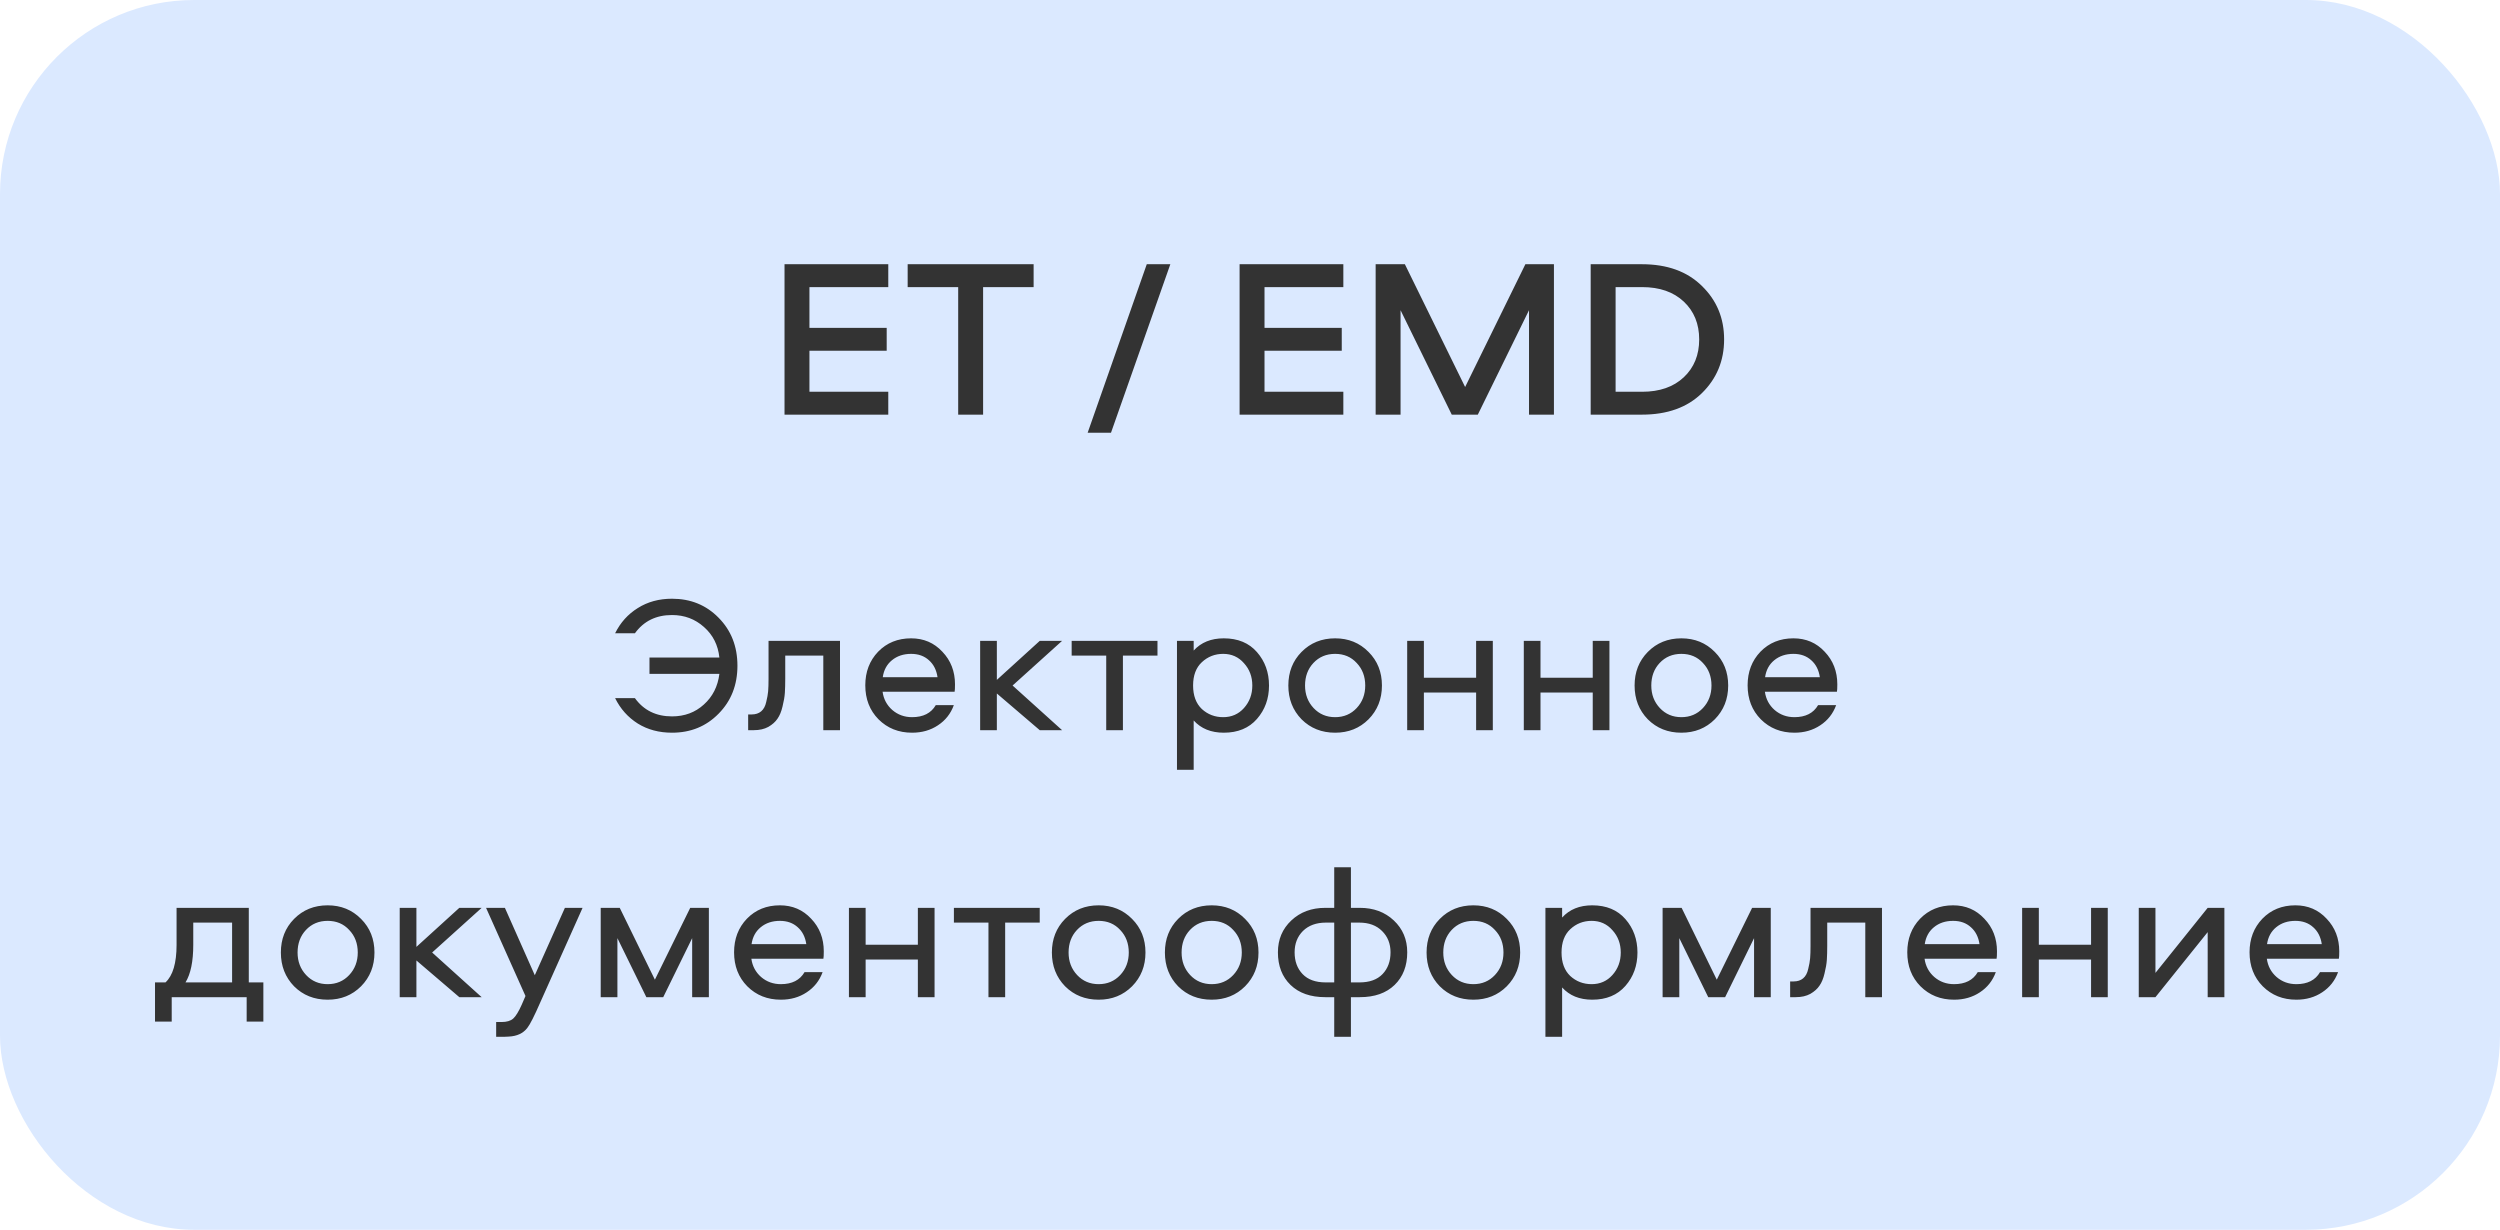
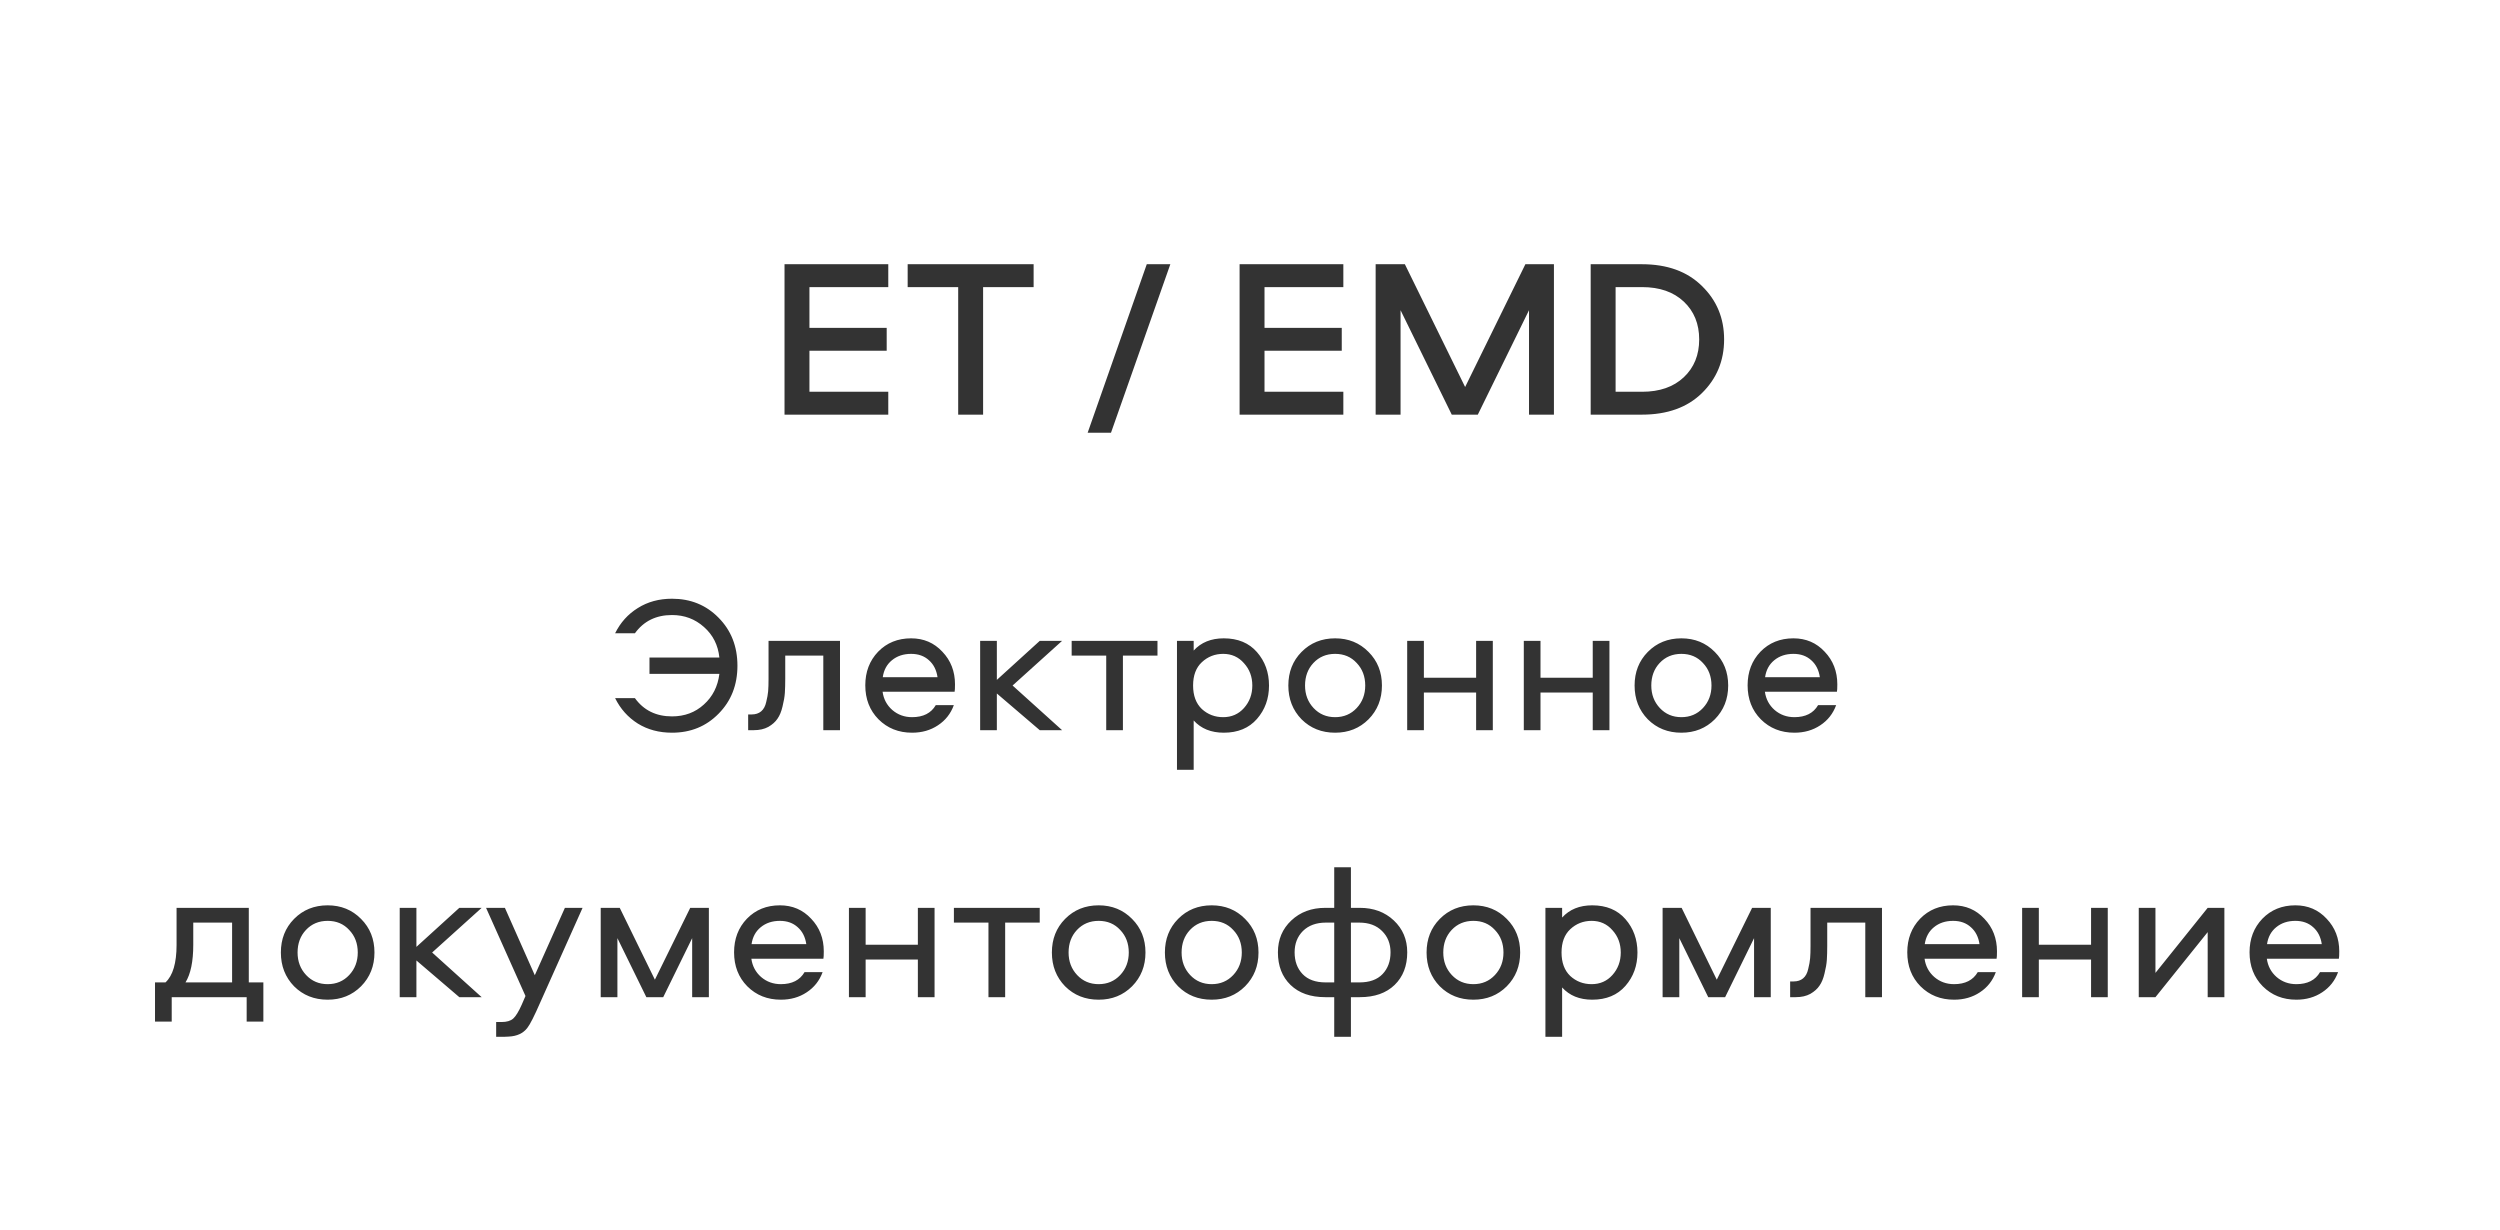
<svg xmlns="http://www.w3.org/2000/svg" width="618" height="304" viewBox="0 0 618 304" fill="none">
-   <rect width="618" height="304" rx="48" fill="#DBE9FF" />
-   <path d="M219.582 70.972H200.094V81.052H219.19V86.708H200.094V96.844H219.582V102.5H193.934V65.316H219.582V70.972ZM224.375 65.316H255.511V70.972H243.023V102.5H236.863V70.972H224.375V65.316ZM268.866 106.98L283.482 65.316H289.306L274.634 106.98H268.866ZM332.075 70.972H312.587V81.052H331.683V86.708H312.587V96.844H332.075V102.5H306.427V65.316H332.075V70.972ZM347.283 65.316L362.179 95.668L377.075 65.316H384.131V102.5H377.971V76.684L365.315 102.5H358.875L346.219 76.684V102.5H340.059V65.316H347.283ZM393.216 65.316H405.872C412.144 65.316 417.09 67.108 420.712 70.692C424.37 74.239 426.2 78.644 426.2 83.908C426.2 89.172 424.37 93.596 420.712 97.18C417.09 100.727 412.144 102.5 405.872 102.5H393.216V65.316ZM416.232 93.26C418.77 90.871 420.04 87.753 420.04 83.908C420.04 80.063 418.77 76.945 416.232 74.556C413.693 72.167 410.258 70.972 405.928 70.972H399.376V96.844H405.928C410.258 96.844 413.693 95.649 416.232 93.26Z" fill="#333333" />
+   <path d="M219.582 70.972H200.094V81.052H219.19V86.708H200.094V96.844H219.582V102.5H193.934V65.316H219.582V70.972ZM224.375 65.316H255.511V70.972H243.023V102.5H236.863V70.972H224.375V65.316ZM268.866 106.98L283.482 65.316H289.306L274.634 106.98H268.866ZM332.075 70.972H312.587V81.052H331.683V86.708H312.587V96.844H332.075V102.5H306.427V65.316H332.075V70.972M347.283 65.316L362.179 95.668L377.075 65.316H384.131V102.5H377.971V76.684L365.315 102.5H358.875L346.219 76.684V102.5H340.059V65.316H347.283ZM393.216 65.316H405.872C412.144 65.316 417.09 67.108 420.712 70.692C424.37 74.239 426.2 78.644 426.2 83.908C426.2 89.172 424.37 93.596 420.712 97.18C417.09 100.727 412.144 102.5 405.872 102.5H393.216V65.316ZM416.232 93.26C418.77 90.871 420.04 87.753 420.04 83.908C420.04 80.063 418.77 76.945 416.232 74.556C413.693 72.167 410.258 70.972 405.928 70.972H399.376V96.844H405.928C410.258 96.844 413.693 95.649 416.232 93.26Z" fill="#333333" />
  <path d="M166.119 152.036C162.183 152.036 159.127 153.54 156.951 156.548H152.055C153.367 153.892 155.239 151.812 157.671 150.308C160.103 148.772 162.919 148.004 166.119 148.004C170.727 148.004 174.567 149.572 177.639 152.708C180.743 155.844 182.295 159.796 182.295 164.564C182.295 169.332 180.743 173.284 177.639 176.42C174.567 179.556 170.727 181.124 166.119 181.124C162.919 181.124 160.103 180.372 157.671 178.868C155.239 177.332 153.367 175.236 152.055 172.58H156.951C159.127 175.588 162.183 177.092 166.119 177.092C169.223 177.092 171.847 176.116 173.991 174.164C176.167 172.212 177.447 169.684 177.831 166.58H160.551V162.548H177.831C177.511 159.476 176.247 156.964 174.039 155.012C171.831 153.028 169.191 152.036 166.119 152.036ZM189.984 158.42H207.648V180.5H203.52V162.068H194.112V167.78C194.112 169.124 194.08 170.292 194.016 171.284C193.952 172.244 193.76 173.364 193.44 174.644C193.152 175.892 192.736 176.9 192.192 177.668C191.68 178.436 190.928 179.108 189.936 179.684C188.944 180.228 187.744 180.5 186.336 180.5H184.944V176.612H185.808C186.768 176.612 187.552 176.356 188.16 175.844C188.768 175.332 189.184 174.564 189.408 173.54C189.664 172.516 189.824 171.62 189.888 170.852C189.952 170.084 189.984 169.06 189.984 167.78V158.42ZM225.468 177.284C228.22 177.284 230.172 176.292 231.324 174.308H235.788C235.02 176.42 233.708 178.084 231.852 179.3C230.028 180.516 227.9 181.124 225.468 181.124C222.14 181.124 219.372 180.02 217.164 177.812C214.988 175.604 213.9 172.804 213.9 169.412C213.9 166.084 214.956 163.316 217.068 161.108C219.212 158.9 221.932 157.796 225.228 157.796C228.332 157.796 230.908 158.9 232.956 161.108C235.036 163.284 236.076 165.972 236.076 169.172C236.076 170.1 236.044 170.708 235.98 170.996H218.172C218.428 172.82 219.228 174.324 220.572 175.508C221.948 176.692 223.58 177.284 225.468 177.284ZM225.228 161.636C223.34 161.636 221.756 162.164 220.476 163.22C219.228 164.244 218.476 165.636 218.22 167.396H231.756C231.5 165.636 230.796 164.244 229.644 163.22C228.492 162.164 227.02 161.636 225.228 161.636ZM242.293 158.42H246.421V168.068L257.029 158.42H262.549L250.309 169.46L262.549 180.5H257.029L246.421 171.428V180.5H242.293V158.42ZM264.913 162.068V158.42H286.129V162.068H277.585V180.5H273.457V162.068H264.913ZM295.077 190.292H290.949V158.42H295.077V160.82C296.901 158.804 299.381 157.796 302.517 157.796C306.005 157.796 308.741 158.932 310.725 161.204C312.709 163.476 313.701 166.228 313.701 169.46C313.701 172.692 312.709 175.444 310.725 177.716C308.741 179.988 306.005 181.124 302.517 181.124C299.381 181.124 296.901 180.116 295.077 178.1V190.292ZM297.093 163.7C295.653 165.044 294.933 166.964 294.933 169.46C294.933 171.956 295.653 173.892 297.093 175.268C298.565 176.612 300.325 177.284 302.373 177.284C304.453 177.284 306.165 176.532 307.509 175.028C308.885 173.492 309.573 171.636 309.573 169.46C309.573 167.284 308.885 165.444 307.509 163.94C306.165 162.404 304.453 161.636 302.373 161.636C300.325 161.636 298.565 162.324 297.093 163.7ZM330.046 157.796C333.342 157.796 336.094 158.916 338.302 161.156C340.51 163.364 341.614 166.132 341.614 169.46C341.614 172.788 340.51 175.572 338.302 177.812C336.094 180.02 333.342 181.124 330.046 181.124C326.718 181.124 323.95 180.02 321.742 177.812C319.566 175.572 318.478 172.788 318.478 169.46C318.478 166.132 319.566 163.364 321.742 161.156C323.95 158.916 326.718 157.796 330.046 157.796ZM324.718 175.028C326.126 176.532 327.902 177.284 330.046 177.284C332.19 177.284 333.966 176.532 335.374 175.028C336.782 173.524 337.486 171.668 337.486 169.46C337.486 167.22 336.782 165.364 335.374 163.892C333.998 162.388 332.222 161.636 330.046 161.636C327.87 161.636 326.078 162.388 324.67 163.892C323.294 165.364 322.606 167.22 322.606 169.46C322.606 171.668 323.31 173.524 324.718 175.028ZM364.896 158.42H369.024V180.5H364.896V171.188H351.984V180.5H347.856V158.42H351.984V167.54H364.896V158.42ZM393.724 158.42H397.852V180.5H393.724V171.188H380.812V180.5H376.684V158.42H380.812V167.54H393.724V158.42ZM415.64 157.796C418.936 157.796 421.688 158.916 423.896 161.156C426.104 163.364 427.208 166.132 427.208 169.46C427.208 172.788 426.104 175.572 423.896 177.812C421.688 180.02 418.936 181.124 415.64 181.124C412.312 181.124 409.544 180.02 407.336 177.812C405.16 175.572 404.072 172.788 404.072 169.46C404.072 166.132 405.16 163.364 407.336 161.156C409.544 158.916 412.312 157.796 415.64 157.796ZM410.312 175.028C411.72 176.532 413.496 177.284 415.64 177.284C417.784 177.284 419.56 176.532 420.968 175.028C422.376 173.524 423.08 171.668 423.08 169.46C423.08 167.22 422.376 165.364 420.968 163.892C419.592 162.388 417.816 161.636 415.64 161.636C413.464 161.636 411.672 162.388 410.264 163.892C408.888 165.364 408.2 167.22 408.2 169.46C408.2 171.668 408.904 173.524 410.312 175.028ZM443.577 177.284C446.329 177.284 448.281 176.292 449.433 174.308H453.897C453.129 176.42 451.817 178.084 449.961 179.3C448.137 180.516 446.009 181.124 443.577 181.124C440.249 181.124 437.481 180.02 435.273 177.812C433.097 175.604 432.009 172.804 432.009 169.412C432.009 166.084 433.065 163.316 435.177 161.108C437.321 158.9 440.041 157.796 443.337 157.796C446.441 157.796 449.017 158.9 451.065 161.108C453.145 163.284 454.185 165.972 454.185 169.172C454.185 170.1 454.153 170.708 454.089 170.996H436.281C436.537 172.82 437.337 174.324 438.681 175.508C440.057 176.692 441.689 177.284 443.577 177.284ZM443.337 161.636C441.449 161.636 439.865 162.164 438.585 163.22C437.337 164.244 436.585 165.636 436.329 167.396H449.865C449.609 165.636 448.905 164.244 447.753 163.22C446.601 162.164 445.129 161.636 443.337 161.636ZM65.103 252.548H60.975V246.5H42.447V252.548H38.319V242.852H40.911C42.735 241.156 43.647 238.068 43.647 233.588V224.42H61.503V242.852H65.103V252.548ZM47.775 228.068V233.54C47.775 237.668 47.135 240.772 45.855 242.852H57.375V228.068H47.775ZM80.999 223.796C84.295 223.796 87.047 224.916 89.255 227.156C91.463 229.364 92.567 232.132 92.567 235.46C92.567 238.788 91.463 241.572 89.255 243.812C87.047 246.02 84.295 247.124 80.999 247.124C77.671 247.124 74.903 246.02 72.695 243.812C70.519 241.572 69.431 238.788 69.431 235.46C69.431 232.132 70.519 229.364 72.695 227.156C74.903 224.916 77.671 223.796 80.999 223.796ZM75.671 241.028C77.079 242.532 78.855 243.284 80.999 243.284C83.143 243.284 84.919 242.532 86.327 241.028C87.735 239.524 88.439 237.668 88.439 235.46C88.439 233.22 87.735 231.364 86.327 229.892C84.951 228.388 83.175 227.636 80.999 227.636C78.823 227.636 77.031 228.388 75.623 229.892C74.247 231.364 73.559 233.22 73.559 235.46C73.559 237.668 74.263 239.524 75.671 241.028ZM98.809 224.42H102.937V234.068L113.545 224.42H119.065L106.825 235.46L119.065 246.5H113.545L102.937 237.428V246.5H98.809V224.42ZM129.899 246.212L120.155 224.42H124.811L132.203 241.076L139.643 224.42H144.011L133.595 247.7C132.091 251.156 131.003 253.3 130.331 254.132C129.307 255.444 127.787 256.148 125.771 256.244C125.483 256.276 125.147 256.292 124.763 256.292H122.651V252.644H123.995C125.275 252.644 126.235 252.356 126.875 251.78C127.515 251.204 128.219 250.052 128.987 248.324L129.899 246.212ZM171.104 231.908L163.952 246.5H159.776L152.624 231.908V246.5H148.496V224.42H153.2L161.888 242.18L170.624 224.42H175.232V246.5H171.104V231.908ZM193.031 243.284C195.783 243.284 197.735 242.292 198.887 240.308H203.351C202.583 242.42 201.271 244.084 199.415 245.3C197.591 246.516 195.463 247.124 193.031 247.124C189.703 247.124 186.935 246.02 184.727 243.812C182.551 241.604 181.463 238.804 181.463 235.412C181.463 232.084 182.519 229.316 184.631 227.108C186.775 224.9 189.495 223.796 192.791 223.796C195.895 223.796 198.471 224.9 200.519 227.108C202.599 229.284 203.639 231.972 203.639 235.172C203.639 236.1 203.607 236.708 203.543 236.996H185.735C185.991 238.82 186.791 240.324 188.135 241.508C189.511 242.692 191.143 243.284 193.031 243.284ZM192.791 227.636C190.903 227.636 189.319 228.164 188.039 229.22C186.791 230.244 186.039 231.636 185.783 233.396H199.319C199.063 231.636 198.359 230.244 197.207 229.22C196.055 228.164 194.583 227.636 192.791 227.636ZM226.896 224.42H231.024V246.5H226.896V237.188H213.984V246.5H209.856V224.42H213.984V233.54H226.896V224.42ZM235.804 228.068V224.42H257.02V228.068H248.476V246.5H244.348V228.068H235.804ZM271.593 223.796C274.889 223.796 277.641 224.916 279.849 227.156C282.057 229.364 283.161 232.132 283.161 235.46C283.161 238.788 282.057 241.572 279.849 243.812C277.641 246.02 274.889 247.124 271.593 247.124C268.265 247.124 265.497 246.02 263.289 243.812C261.113 241.572 260.025 238.788 260.025 235.46C260.025 232.132 261.113 229.364 263.289 227.156C265.497 224.916 268.265 223.796 271.593 223.796ZM266.265 241.028C267.673 242.532 269.449 243.284 271.593 243.284C273.737 243.284 275.513 242.532 276.921 241.028C278.329 239.524 279.033 237.668 279.033 235.46C279.033 233.22 278.329 231.364 276.921 229.892C275.545 228.388 273.769 227.636 271.593 227.636C269.417 227.636 267.625 228.388 266.217 229.892C264.841 231.364 264.153 233.22 264.153 235.46C264.153 237.668 264.857 239.524 266.265 241.028ZM299.531 223.796C302.827 223.796 305.579 224.916 307.787 227.156C309.995 229.364 311.099 232.132 311.099 235.46C311.099 238.788 309.995 241.572 307.787 243.812C305.579 246.02 302.827 247.124 299.531 247.124C296.203 247.124 293.435 246.02 291.227 243.812C289.051 241.572 287.963 238.788 287.963 235.46C287.963 232.132 289.051 229.364 291.227 227.156C293.435 224.916 296.203 223.796 299.531 223.796ZM294.203 241.028C295.611 242.532 297.387 243.284 299.531 243.284C301.675 243.284 303.451 242.532 304.859 241.028C306.267 239.524 306.971 237.668 306.971 235.46C306.971 233.22 306.267 231.364 304.859 229.892C303.483 228.388 301.707 227.636 299.531 227.636C297.355 227.636 295.563 228.388 294.155 229.892C292.779 231.364 292.091 233.22 292.091 235.46C292.091 237.668 292.795 239.524 294.203 241.028ZM329.82 214.388H333.948V224.42H336.156C339.548 224.42 342.348 225.46 344.556 227.54C346.764 229.62 347.868 232.244 347.868 235.412C347.868 238.772 346.828 241.46 344.748 243.476C342.668 245.492 339.804 246.5 336.156 246.5H333.948V256.292H329.82V246.5H327.612C323.964 246.5 321.1 245.492 319.02 243.476C316.94 241.46 315.9 238.772 315.9 235.412C315.9 232.244 317.004 229.62 319.212 227.54C321.42 225.46 324.22 224.42 327.612 224.42H329.82V214.388ZM336.012 228.068H333.948V242.852H336.06C338.556 242.852 340.46 242.164 341.772 240.788C343.084 239.412 343.74 237.62 343.74 235.412C343.74 233.268 343.036 231.508 341.628 230.132C340.252 228.756 338.38 228.068 336.012 228.068ZM329.82 228.068H327.756C325.388 228.068 323.5 228.756 322.092 230.132C320.716 231.508 320.028 233.268 320.028 235.412C320.028 237.62 320.684 239.412 321.996 240.788C323.308 242.164 325.212 242.852 327.708 242.852H329.82V228.068ZM364.218 223.796C367.514 223.796 370.266 224.916 372.474 227.156C374.682 229.364 375.786 232.132 375.786 235.46C375.786 238.788 374.682 241.572 372.474 243.812C370.266 246.02 367.514 247.124 364.218 247.124C360.89 247.124 358.122 246.02 355.914 243.812C353.738 241.572 352.65 238.788 352.65 235.46C352.65 232.132 353.738 229.364 355.914 227.156C358.122 224.916 360.89 223.796 364.218 223.796ZM358.89 241.028C360.298 242.532 362.074 243.284 364.218 243.284C366.362 243.284 368.138 242.532 369.546 241.028C370.954 239.524 371.658 237.668 371.658 235.46C371.658 233.22 370.954 231.364 369.546 229.892C368.17 228.388 366.394 227.636 364.218 227.636C362.042 227.636 360.25 228.388 358.842 229.892C357.466 231.364 356.778 233.22 356.778 235.46C356.778 237.668 357.482 239.524 358.89 241.028ZM386.156 256.292H382.028V224.42H386.156V226.82C387.98 224.804 390.46 223.796 393.596 223.796C397.084 223.796 399.82 224.932 401.804 227.204C403.788 229.476 404.78 232.228 404.78 235.46C404.78 238.692 403.788 241.444 401.804 243.716C399.82 245.988 397.084 247.124 393.596 247.124C390.46 247.124 387.98 246.116 386.156 244.1V256.292ZM388.172 229.7C386.732 231.044 386.012 232.964 386.012 235.46C386.012 237.956 386.732 239.892 388.172 241.268C389.644 242.612 391.404 243.284 393.452 243.284C395.532 243.284 397.244 242.532 398.588 241.028C399.964 239.492 400.652 237.636 400.652 235.46C400.652 233.284 399.964 231.444 398.588 229.94C397.244 228.404 395.532 227.636 393.452 227.636C391.404 227.636 389.644 228.324 388.172 229.7ZM433.604 231.908L426.452 246.5H422.276L415.124 231.908V246.5H410.996V224.42H415.7L424.388 242.18L433.124 224.42H437.732V246.5H433.604V231.908ZM447.562 224.42H465.227V246.5H461.099V228.068H451.691V233.78C451.691 235.124 451.659 236.292 451.595 237.284C451.531 238.244 451.339 239.364 451.019 240.644C450.731 241.892 450.315 242.9 449.771 243.668C449.259 244.436 448.507 245.108 447.515 245.684C446.523 246.228 445.323 246.5 443.915 246.5H442.523V242.612H443.387C444.347 242.612 445.131 242.356 445.739 241.844C446.347 241.332 446.763 240.564 446.987 239.54C447.243 238.516 447.403 237.62 447.467 236.852C447.531 236.084 447.562 235.06 447.562 233.78V224.42ZM483.046 243.284C485.798 243.284 487.75 242.292 488.902 240.308H493.366C492.598 242.42 491.286 244.084 489.43 245.3C487.606 246.516 485.478 247.124 483.046 247.124C479.718 247.124 476.95 246.02 474.742 243.812C472.566 241.604 471.478 238.804 471.478 235.412C471.478 232.084 472.534 229.316 474.646 227.108C476.79 224.9 479.51 223.796 482.806 223.796C485.91 223.796 488.486 224.9 490.534 227.108C492.614 229.284 493.654 231.972 493.654 235.172C493.654 236.1 493.622 236.708 493.558 236.996H475.75C476.006 238.82 476.806 240.324 478.15 241.508C479.526 242.692 481.158 243.284 483.046 243.284ZM482.806 227.636C480.918 227.636 479.334 228.164 478.054 229.22C476.806 230.244 476.054 231.636 475.798 233.396H489.334C489.078 231.636 488.374 230.244 487.222 229.22C486.07 228.164 484.598 227.636 482.806 227.636ZM516.911 224.42H521.039V246.5H516.911V237.188H503.999V246.5H499.871V224.42H503.999V233.54H516.911V224.42ZM532.827 246.5H528.699V224.42H532.827V240.5L545.739 224.42H549.867V246.5H545.739V230.42L532.827 246.5ZM567.656 243.284C570.408 243.284 572.36 242.292 573.512 240.308H577.976C577.208 242.42 575.896 244.084 574.04 245.3C572.216 246.516 570.088 247.124 567.656 247.124C564.328 247.124 561.56 246.02 559.352 243.812C557.176 241.604 556.088 238.804 556.088 235.412C556.088 232.084 557.144 229.316 559.256 227.108C561.4 224.9 564.12 223.796 567.416 223.796C570.52 223.796 573.096 224.9 575.144 227.108C577.224 229.284 578.264 231.972 578.264 235.172C578.264 236.1 578.232 236.708 578.168 236.996H560.36C560.616 238.82 561.416 240.324 562.76 241.508C564.136 242.692 565.768 243.284 567.656 243.284ZM567.416 227.636C565.528 227.636 563.944 228.164 562.664 229.22C561.416 230.244 560.664 231.636 560.408 233.396H573.944C573.688 231.636 572.984 230.244 571.832 229.22C570.68 228.164 569.208 227.636 567.416 227.636Z" fill="#333333" />
</svg>